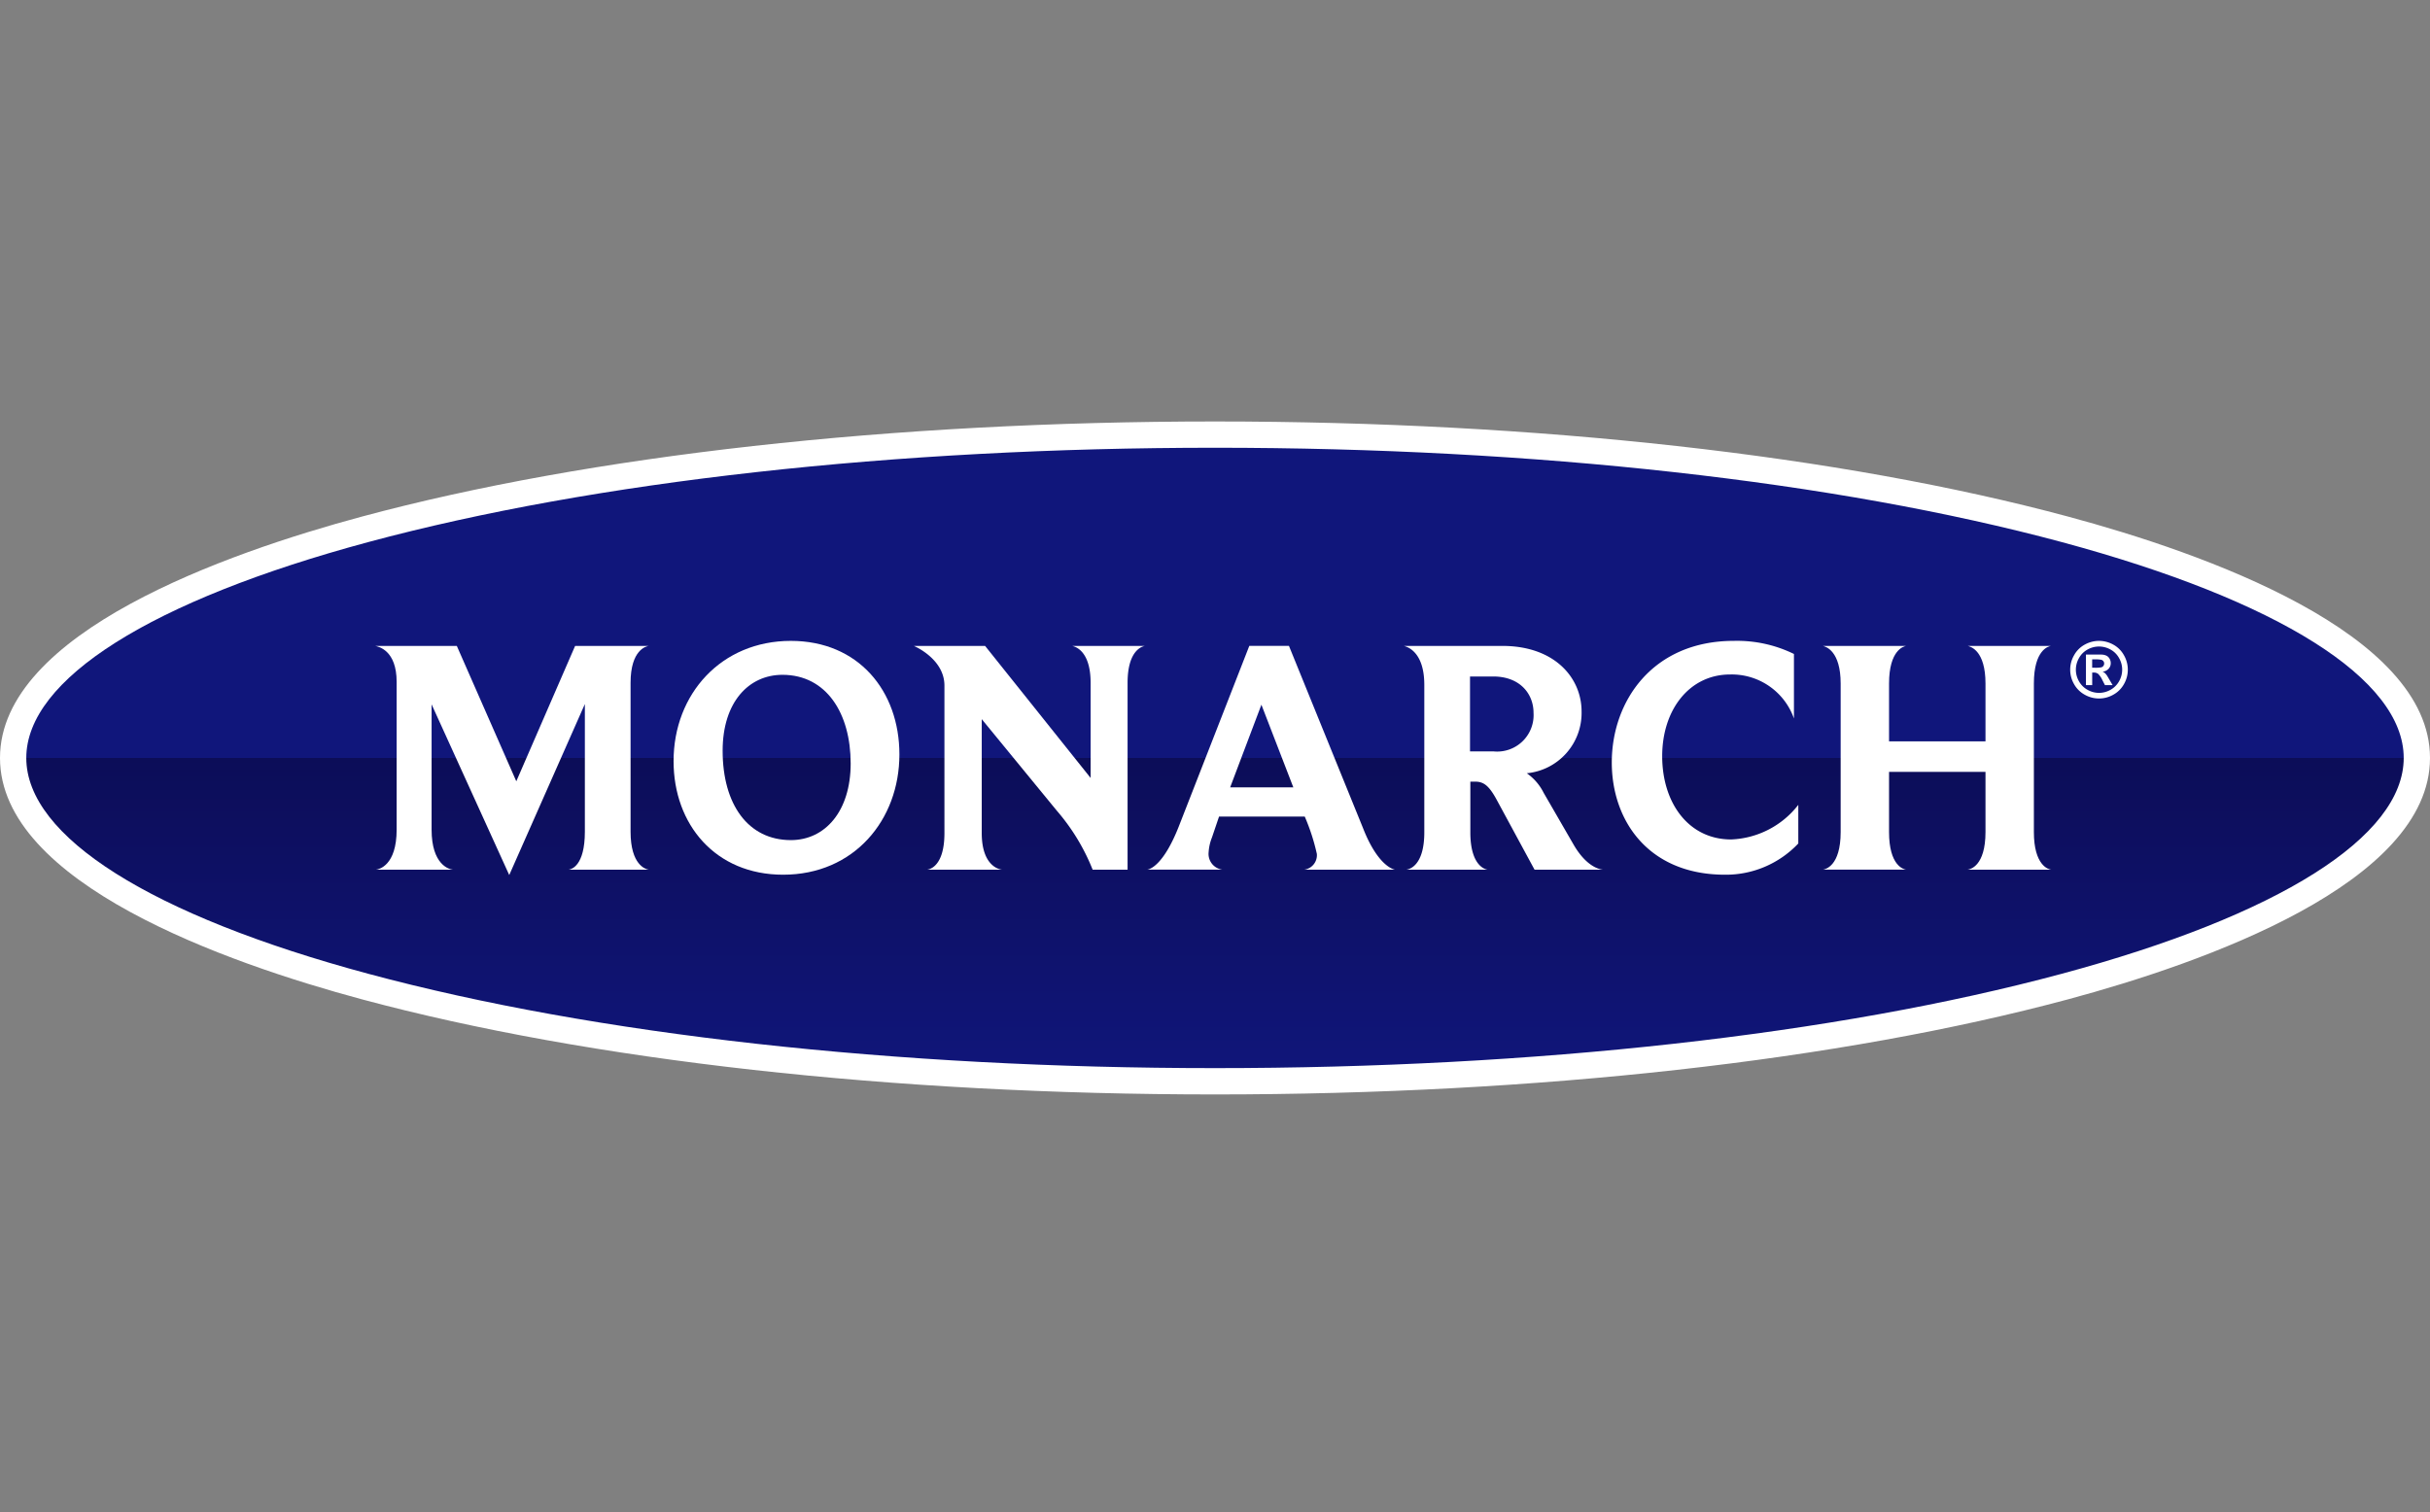
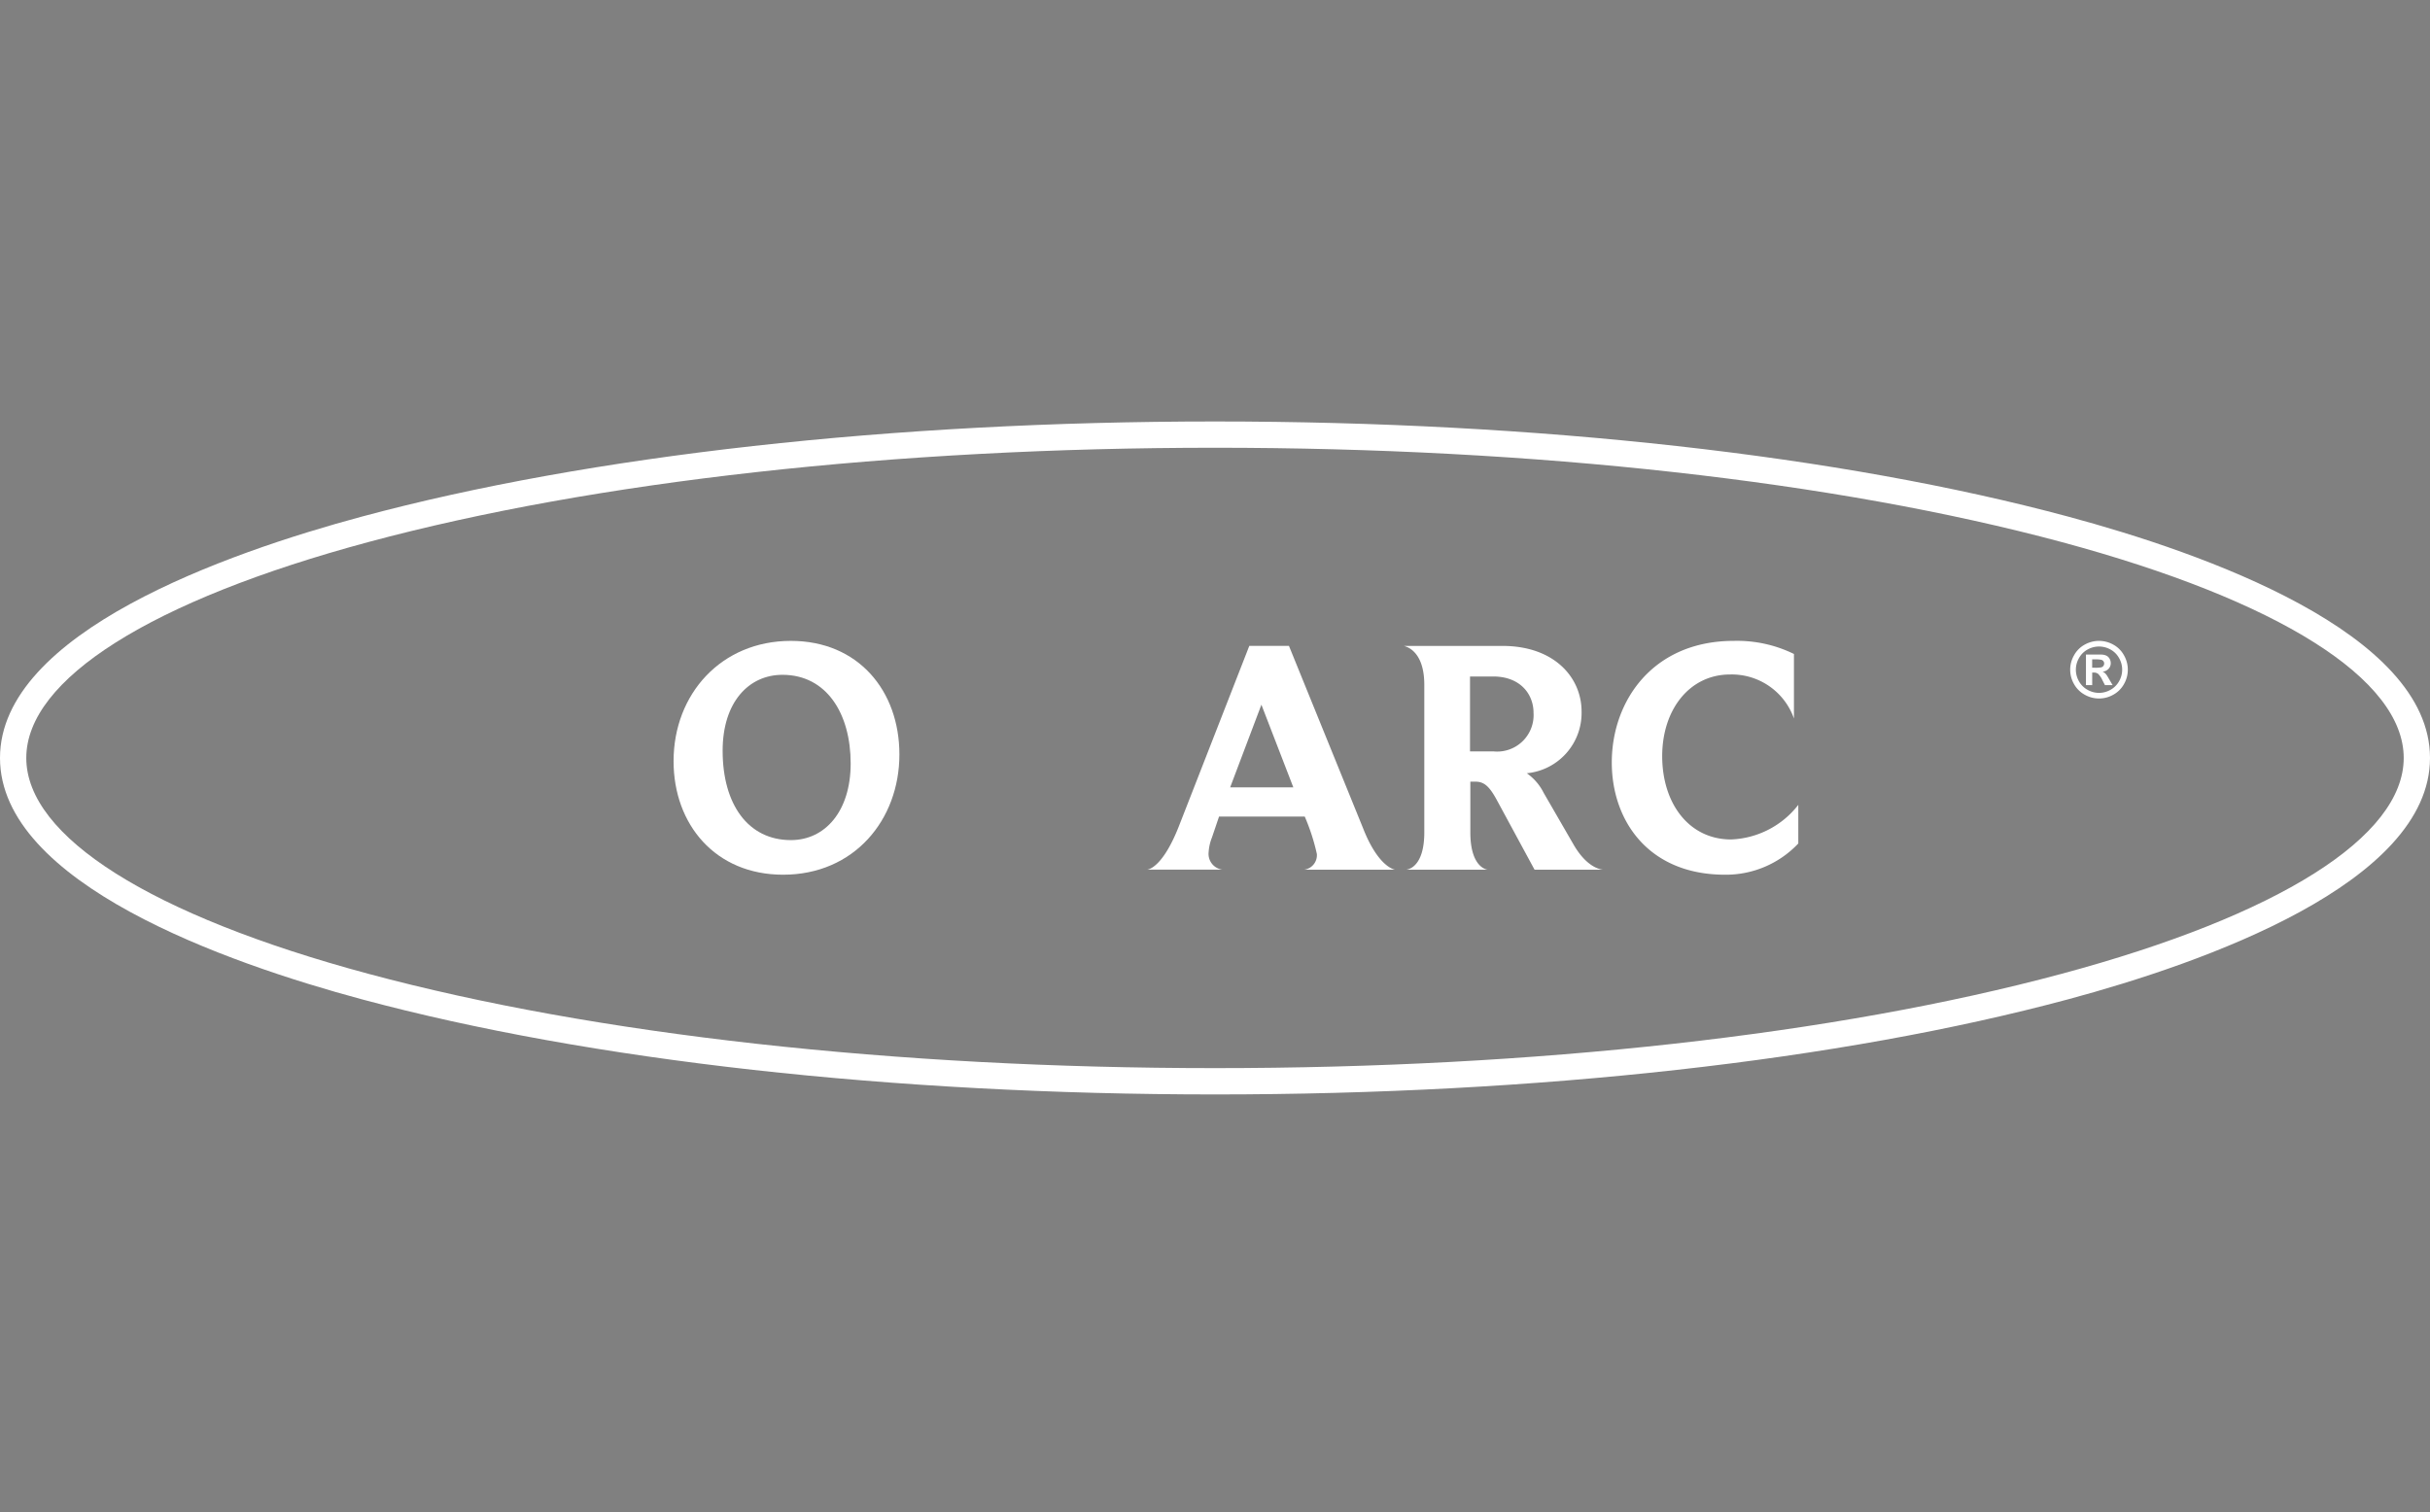
<svg xmlns="http://www.w3.org/2000/svg" width="241" height="150" viewBox="0 0 241 150">
  <rect x="0" y="0" width="241" height="150" fill="#808080" stroke="none" />
  <defs>
    <clipPath id="a">
-       <ellipse cx="119.196" cy="32.078" rx="119.196" ry="32.078" fill="none" />
-     </clipPath>
+       </clipPath>
    <linearGradient id="b" x1="0.5" y1="1" x2="0.5" gradientUnits="objectBoundingBox">
      <stop offset="0" stop-color="#10167b" />
      <stop offset="1" stop-color="#0c0d58" />
    </linearGradient>
    <clipPath id="d">
      <rect width="241" height="150" />
    </clipPath>
  </defs>
  <g id="c" clip-path="url(#d)">
    <g transform="translate(0 41.812)">
      <g transform="translate(1.303 1.303)">
        <g clip-path="url(#a)">
          <rect width="239.571" height="32.828" transform="translate(0 -0.001)" fill="#10167b" />
-           <rect width="239.571" height="32.078" transform="translate(0 32.078)" fill="url(#b)" />
        </g>
      </g>
      <path d="M120.5,66.762c-31.95,0-62-3.353-84.623-9.44C22.478,53.716,0,45.811,0,33.381S22.478,13.046,35.877,9.44C58.5,3.352,88.55,0,120.5,0s62,3.352,84.623,9.44C218.522,13.046,241,20.951,241,33.381s-22.478,20.335-35.877,23.941C182.5,63.41,152.45,66.762,120.5,66.762Zm0-64.155c-31.728,0-61.54,3.321-83.946,9.35C14.98,17.763,2.607,25.572,2.607,33.381S14.98,49,36.554,54.8c22.406,6.03,52.218,9.351,83.946,9.351s61.54-3.321,83.946-9.351C226.02,49,238.393,41.19,238.393,33.381S226.02,17.763,204.446,11.957C182.04,5.928,152.227,2.607,120.5,2.607Z" fill="#fff" />
      <g transform="translate(205.315 21.766)">
        <path d="M440.32,46.376a2.912,2.912,0,0,1,1.41.368,2.657,2.657,0,0,1,1.062,1.054,2.865,2.865,0,0,1,.007,2.86,2.7,2.7,0,0,1-1.056,1.056,2.863,2.863,0,0,1-2.846,0,2.69,2.69,0,0,1-1.056-1.056,2.861,2.861,0,0,1,.008-2.86,2.653,2.653,0,0,1,1.061-1.054A2.912,2.912,0,0,1,440.32,46.376Zm0,.56a2.327,2.327,0,0,0-1.13.295,2.142,2.142,0,0,0-.853.847,2.306,2.306,0,0,0-.008,2.3,2.171,2.171,0,0,0,.849.85,2.287,2.287,0,0,0,2.286,0,2.187,2.187,0,0,0,.849-.85,2.3,2.3,0,0,0-.006-2.3,2.136,2.136,0,0,0-.854-.847A2.34,2.34,0,0,0,440.324,46.936Zm-1.295,3.828V47.73h.616q.865,0,.97.008a1.187,1.187,0,0,1,.476.122.755.755,0,0,1,.283.291.852.852,0,0,1,.114.434.8.8,0,0,1-.215.562.975.975,0,0,1-.6.289.736.736,0,0,1,.213.114,1.5,1.5,0,0,1,.206.233q.034.045.223.369l.359.612h-.761l-.253-.492a2.063,2.063,0,0,0-.425-.625.682.682,0,0,0-.425-.129h-.161v1.246Zm.616-1.724h.25a3.055,3.055,0,0,0,.662-.041.387.387,0,0,0,.278-.377.376.376,0,0,0-.072-.226.4.4,0,0,0-.207-.142,2.937,2.937,0,0,0-.66-.043h-.25Z" transform="translate(-437.462 -46.376)" fill="#fff" />
      </g>
      <g transform="translate(37.207 21.766)">
-         <path d="M106.406,69.639H98.474c.233-.033,1.6-.333,1.6-3.766V53.208l-7.5,16.964-7.7-16.931V65.673c0,3.466,1.733,3.933,2.1,3.966h-7.6c.267-.033,2.033-.4,2.033-3.966V51.008c0-3.133-1.8-3.5-2.133-3.566h8.1l5.9,13.431,5.833-13.431h7.3c-.233.033-1.8.367-1.8,3.666V65.873C104.606,69.173,106.106,69.606,106.406,69.639Z" transform="translate(-79.276 -46.942)" fill="#fff" />
        <path d="M153.2,69.574c-6.732,0-10.865-5-10.865-11.265,0-6.666,4.733-11.932,11.632-11.932,6.7,0,10.765,4.966,10.765,11.265C164.732,64.141,160.233,69.574,153.2,69.574Zm-.067-19.831c-3.333,0-5.932,2.7-5.932,7.532,0,5.333,2.533,8.866,6.766,8.866,3.4,0,5.932-2.866,5.932-7.6C159.9,53.576,157.5,49.743,153.134,49.743Z" transform="translate(-112.739 -46.376)" fill="#fff" />
-         <path d="M208.808,47.442h7.232c-.233.033-1.733.367-1.733,3.666V69.639h-3.466a20.525,20.525,0,0,0-3.566-5.866l-7.432-9.066v11.3c0,3.2,1.666,3.6,2,3.633h-7.4c.233-.033,1.7-.333,1.7-3.633V51.375c0-2.566-2.8-3.833-3.033-3.933h7.066l10.466,13.1V51.108C210.641,47.909,209.108,47.509,208.808,47.442Z" transform="translate(-139.684 -46.942)" fill="#fff" />
        <path d="M266.971,69.639h-8.966a1.452,1.452,0,0,0,1.233-1.567,20.534,20.534,0,0,0-1.2-3.7h-8.5l-.7,2.066a4.763,4.763,0,0,0-.333,1.466,1.575,1.575,0,0,0,1.367,1.733h-7.466c.3-.033,1.633-.467,3.133-4.266l7-17.931h3.933L263.8,65.473C265.2,69.073,266.671,69.572,266.971,69.639ZM250.64,61.474h6.266l-3.166-8.2Z" transform="translate(-165.844 -46.942)" fill="#fff" />
        <path d="M316.378,69.639h-6.766l-3.7-6.833c-.8-1.5-1.333-1.9-2.2-1.9h-.467v5.033c0,3.267,1.433,3.666,1.7,3.7h-8.033c.233-.033,1.767-.333,1.767-3.7V51.308c0-3.366-1.767-3.8-2.033-3.866h9.766c5.233,0,7.865,3.2,7.865,6.5a6.008,6.008,0,0,1-5.433,6.133,5.181,5.181,0,0,1,1.667,1.933l2.966,5.133C314.745,69.339,316.045,69.606,316.378,69.639ZM305.513,50.475h-2.3v7.432h2.333a3.616,3.616,0,0,0,3.966-3.833C309.512,52.208,308.179,50.475,305.513,50.475Z" transform="translate(-194.628 -46.942)" fill="#fff" />
        <path d="M351.829,69.574c-7.633,0-11.233-5.4-11.233-11.133,0-6.1,4.066-12.065,12.1-12.065a12.8,12.8,0,0,1,5.966,1.3v6.4a6.54,6.54,0,0,0-6.333-4.366c-4.033,0-6.733,3.5-6.733,8.1,0,4.666,2.633,8.266,6.833,8.266a8.858,8.858,0,0,0,6.665-3.433v3.833A9.876,9.876,0,0,1,351.829,69.574Z" transform="translate(-217.951 -46.376)" fill="#fff" />
-         <path d="M407.824,69.639h-8.266c.233-.033,1.767-.333,1.767-3.733V59.94h-9.565v5.966c0,3.333,1.433,3.7,1.7,3.733h-8.265c.233-.033,1.766-.333,1.766-3.733V51.175c0-3.233-1.467-3.666-1.766-3.733h8.265c-.233.033-1.7.4-1.7,3.733v5.733h9.565V51.175c0-3.266-1.466-3.666-1.767-3.733h8.266c-.233.033-1.7.367-1.7,3.733V65.906C406.124,69.206,407.558,69.606,407.824,69.639Z" transform="translate(-241.617 -46.942)" fill="#fff" />
      </g>
    </g>
  </g>
</svg>